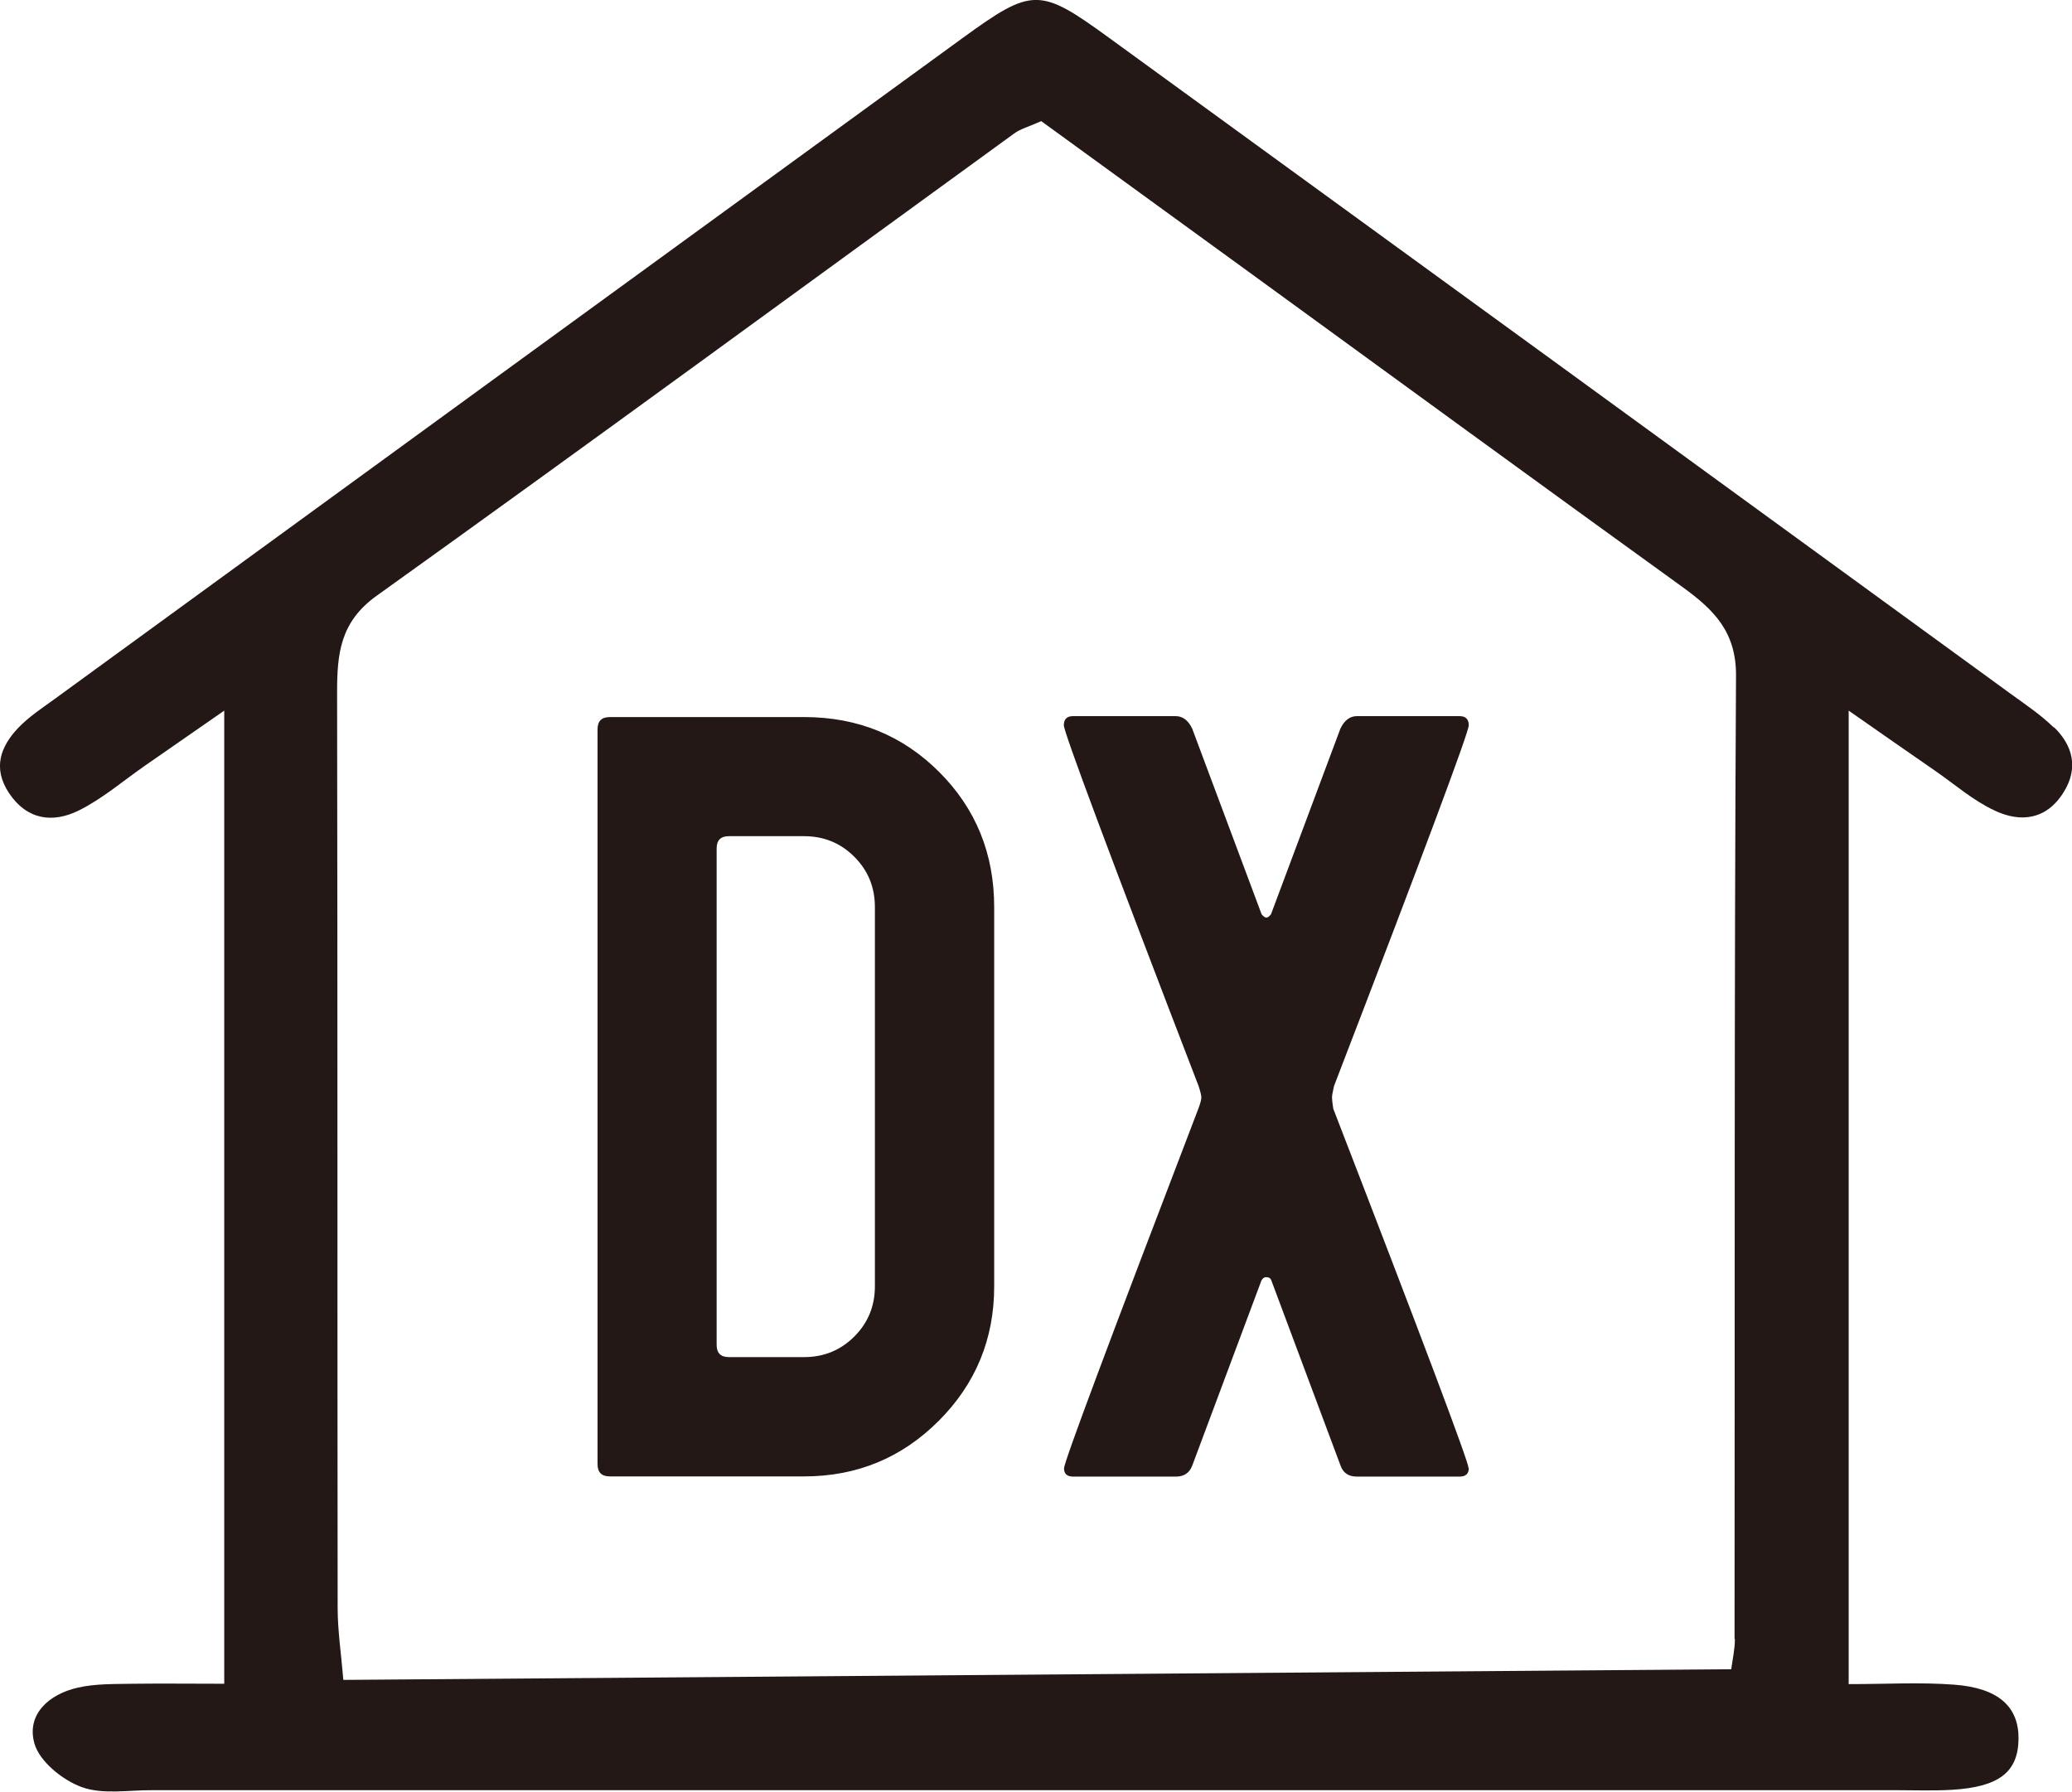
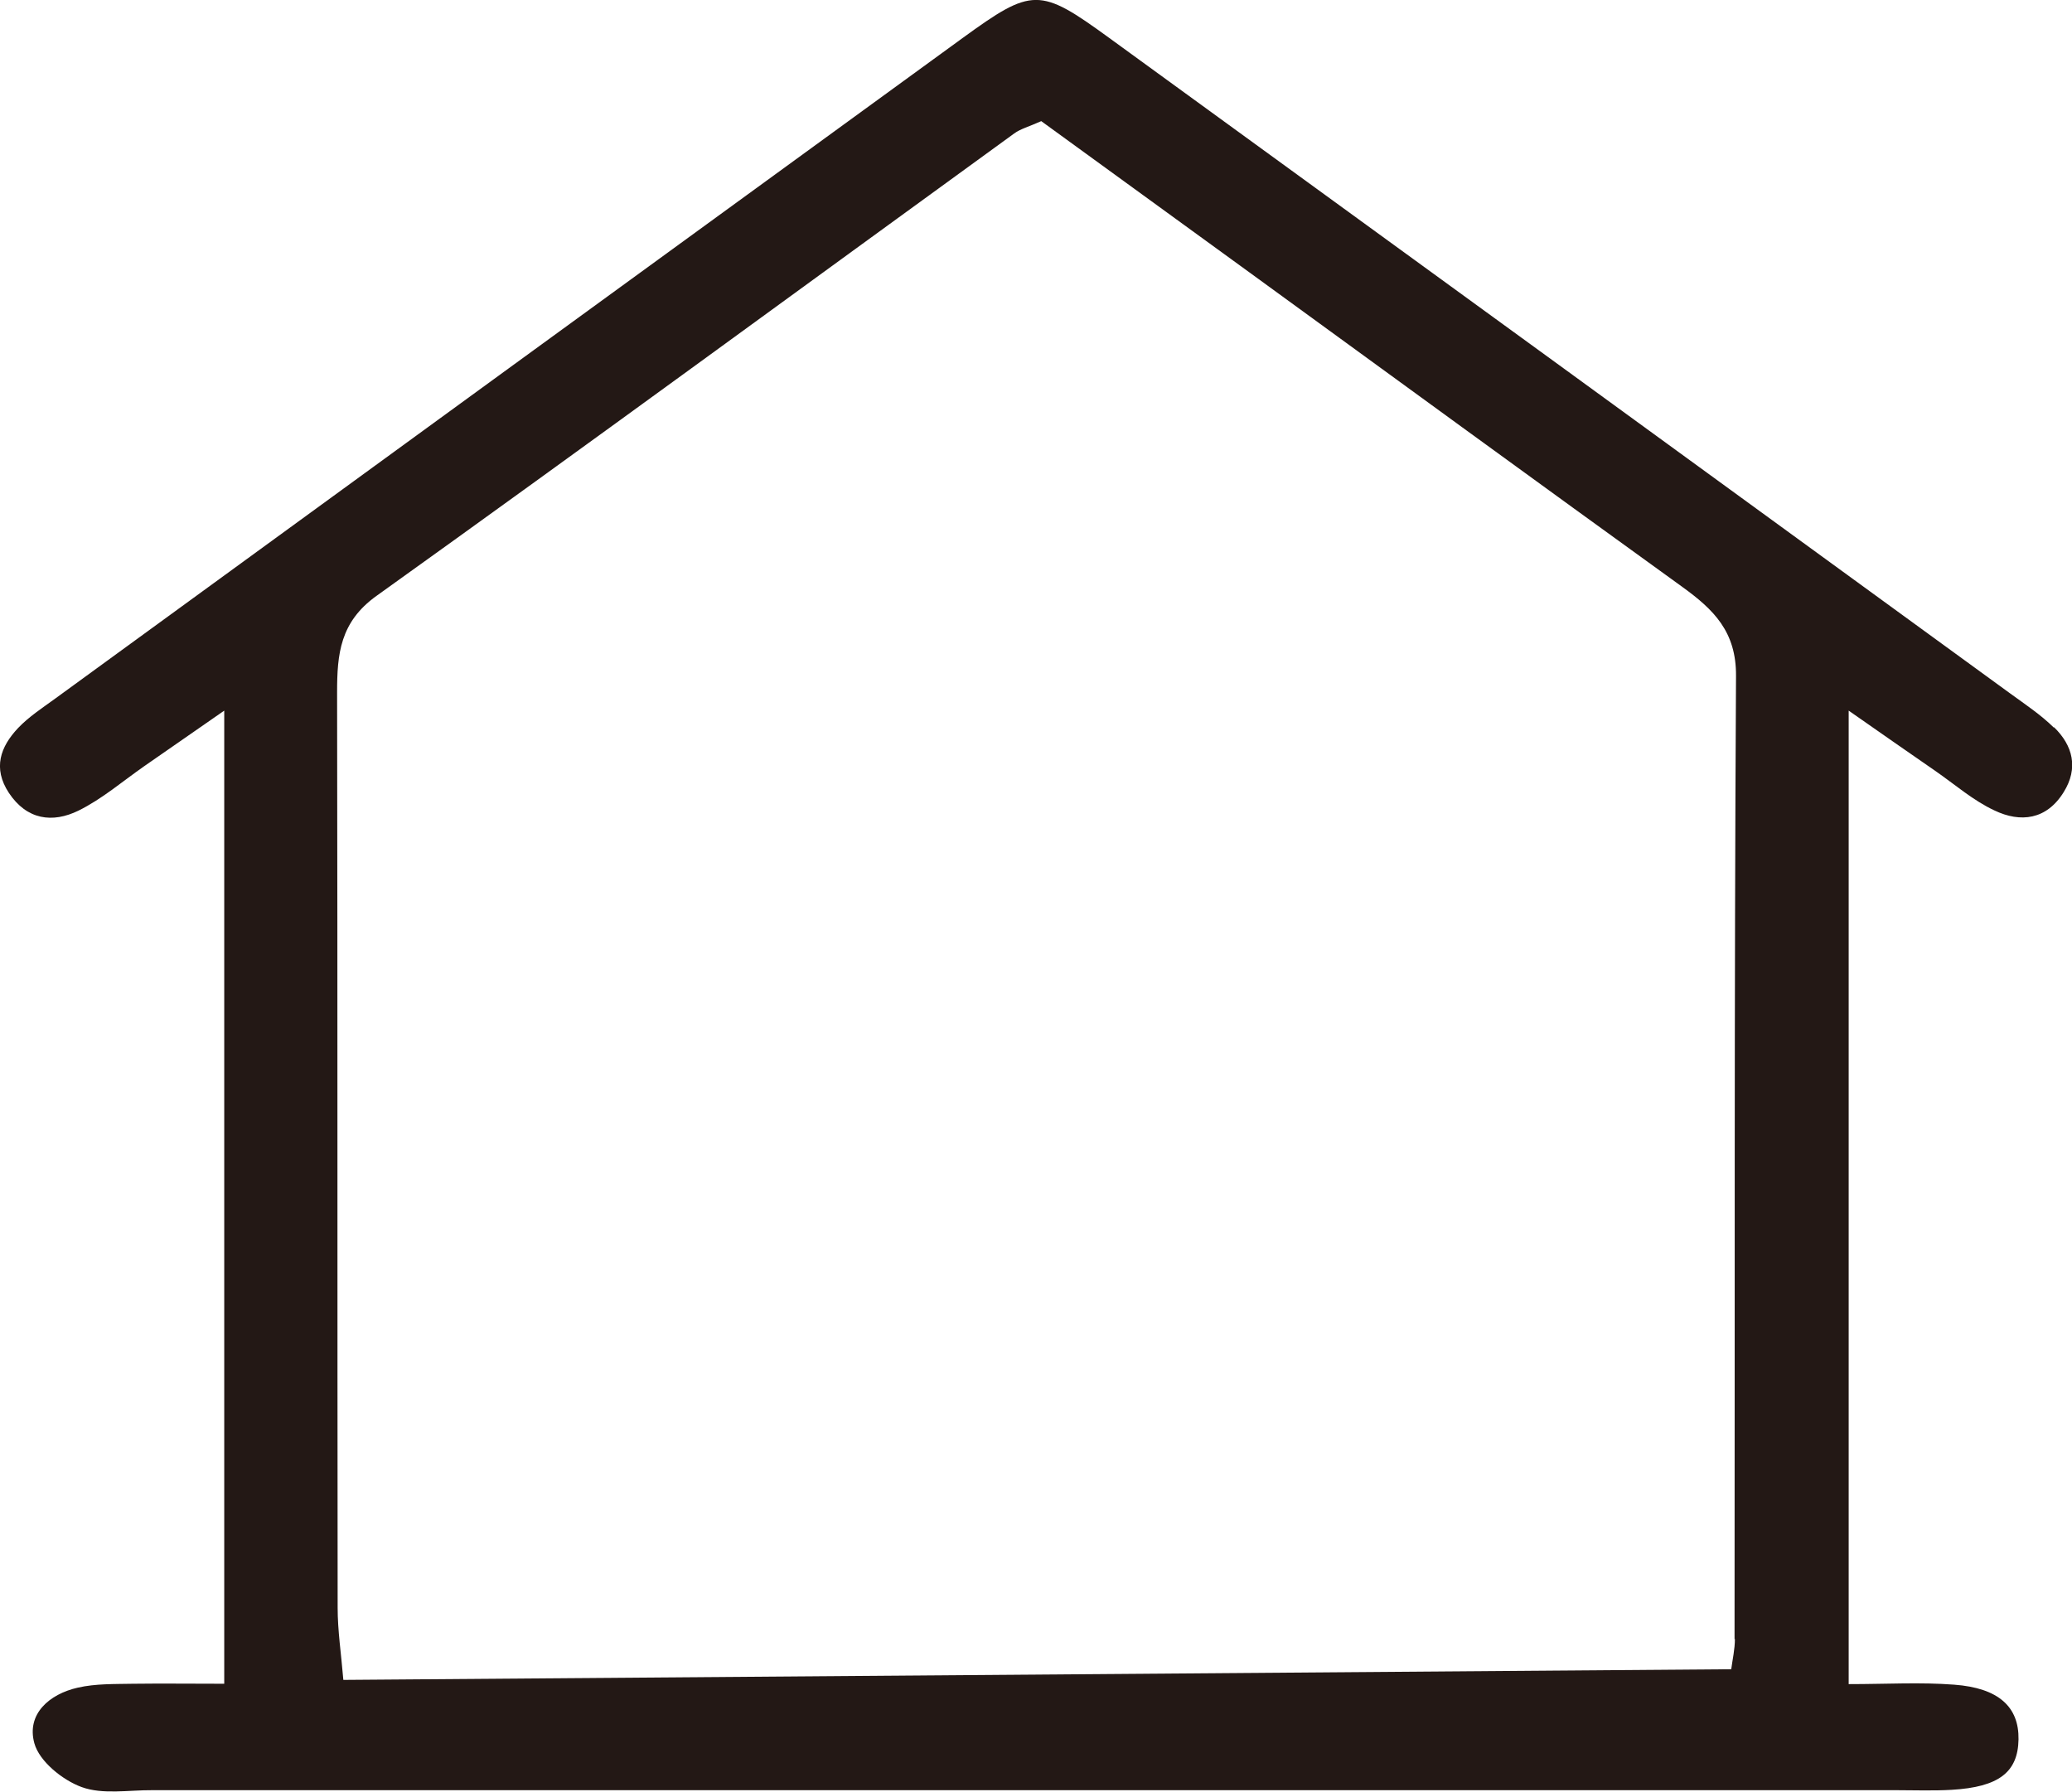
<svg xmlns="http://www.w3.org/2000/svg" id="_レイヤー_2" data-name="レイヤー 2" viewBox="0 0 112.73 97.47">
  <defs>
    <style>
      .cls-1 {
        fill: #231815;
        stroke-width: 0px;
      }
    </style>
  </defs>
  <g id="_レイヤー_1-2" data-name="レイヤー 1">
    <g>
      <path class="cls-1" d="M111.74,39.58c-.71-.7-1.57-1.27-2.38-1.86C93.02,25.82,76.68,13.93,60.33,2.05c-3.77-2.74-4.16-2.74-7.96.02C35.91,14.04,19.46,26.02,3.01,38c-.7.51-1.44.99-2.03,1.61-.96,1.02-1.38,2.18-.5,3.52.98,1.48,2.38,1.66,3.79.97,1.28-.63,2.39-1.59,3.58-2.42,1.25-.87,2.5-1.74,4.35-3.02v52.94c-1.83,0-3.39-.02-4.95,0-1.01.02-2.04-.01-3.01.21-1.56.35-2.81,1.44-2.37,3.03.27.98,1.53,2,2.57,2.38,1.15.42,2.56.16,3.86.17,31.62,0,63.24,0,94.86,0,1.01,0,2.02.04,3.03-.02,2.56-.15,3.6-.96,3.63-2.74.03-1.77-1.08-2.8-3.5-2.98-1.83-.14-3.68-.03-5.74-.03v-52.96c1.95,1.36,3.32,2.32,4.7,3.27,1.07.74,2.07,1.62,3.23,2.16,1.42.68,2.84.51,3.77-1,.81-1.3.5-2.53-.53-3.53ZM94.39,89.16c0,.56-.13,1.12-.2,1.65l-75.51.58c-.12-1.44-.31-2.68-.31-3.93-.02-16.6,0-33.2-.03-49.8,0-2.08.16-3.82,2.14-5.24,11.62-8.32,23.14-16.77,34.7-25.16.34-.25.78-.36,1.47-.67,3.73,2.71,7.57,5.5,11.41,8.29,7.82,5.69,15.63,11.39,23.47,17.05,1.7,1.23,2.94,2.43,2.92,4.85-.1,17.47-.06,34.93-.08,52.4Z" />
      <g>
-         <path class="cls-1" d="M54.09,69.98c0,2.87-1.01,5.31-3.02,7.32-2.01,2.01-4.45,3.02-7.32,3.02h-10.57c-.45,0-.67-.22-.67-.67v-39.97c0-.45.22-.67.67-.67h10.57c2.91,0,5.36,1,7.35,2.99,1.99,1.99,2.99,4.44,2.99,7.35v20.63ZM47.6,69.98v-20.63c0-1.08-.37-1.99-1.12-2.74-.75-.75-1.66-1.12-2.74-1.12h-4.08c-.45,0-.67.22-.67.67v27c0,.45.22.67.67.67h4.08c1.08,0,1.99-.37,2.74-1.12.75-.75,1.12-1.66,1.12-2.74Z" />
-         <path class="cls-1" d="M79.91,79.88c0,.3-.17.45-.5.45h-5.59c-.45,0-.75-.2-.89-.61l-3.76-10.06c-.04-.12-.13-.18-.29-.18-.1,0-.18.06-.25.18l-3.76,10.06c-.15.41-.45.61-.89.61h-5.59c-.34,0-.5-.15-.5-.45,0-.34,2.44-6.86,7.31-19.57.11-.29.16-.49.16-.6,0-.12-.05-.33-.15-.63-4.89-12.71-7.33-19.25-7.33-19.62,0-.34.17-.5.5-.5h5.59c.37,0,.67.22.89.67l3.78,10.11c.1.12.19.18.26.18.07,0,.15-.06.25-.18l3.78-10.11c.22-.45.52-.67.89-.67h5.59c.34,0,.5.17.5.5,0,.37-2.44,6.91-7.33,19.62-.07.3-.11.51-.11.62s.02.32.07.62c4.91,12.7,7.36,19.22,7.36,19.55Z" />
-       </g>
+         </g>
    </g>
  </g>
</svg>